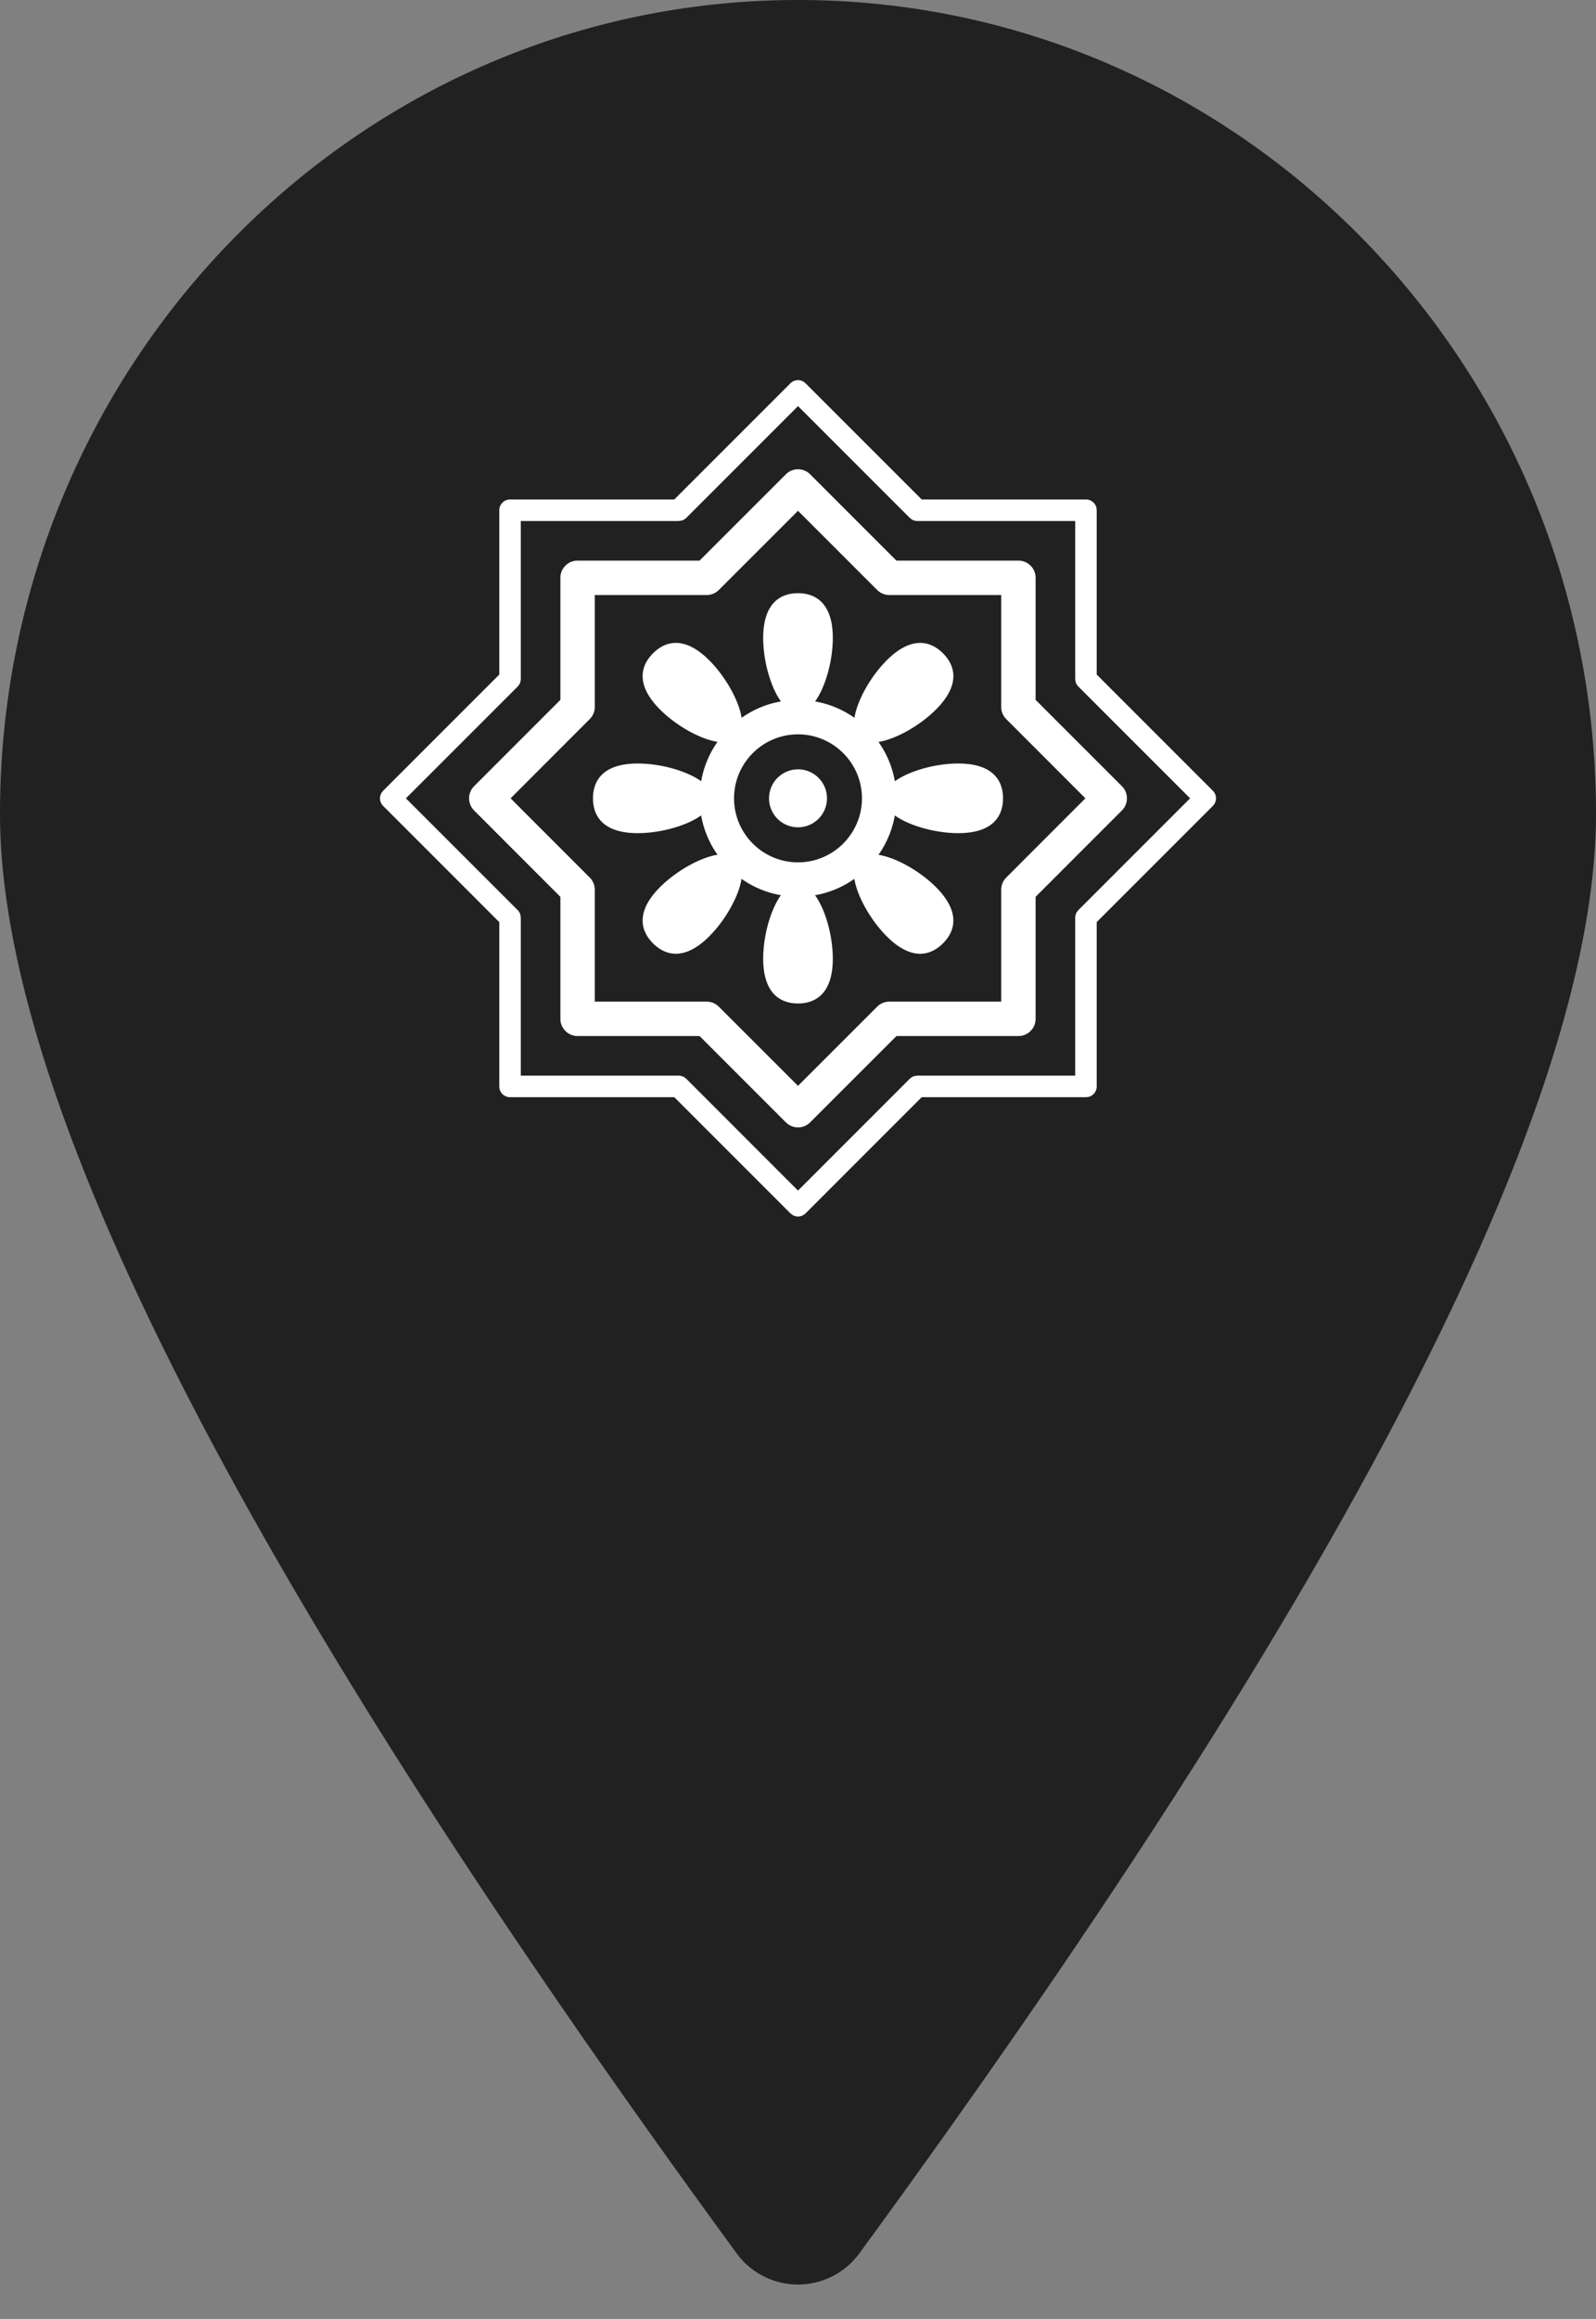
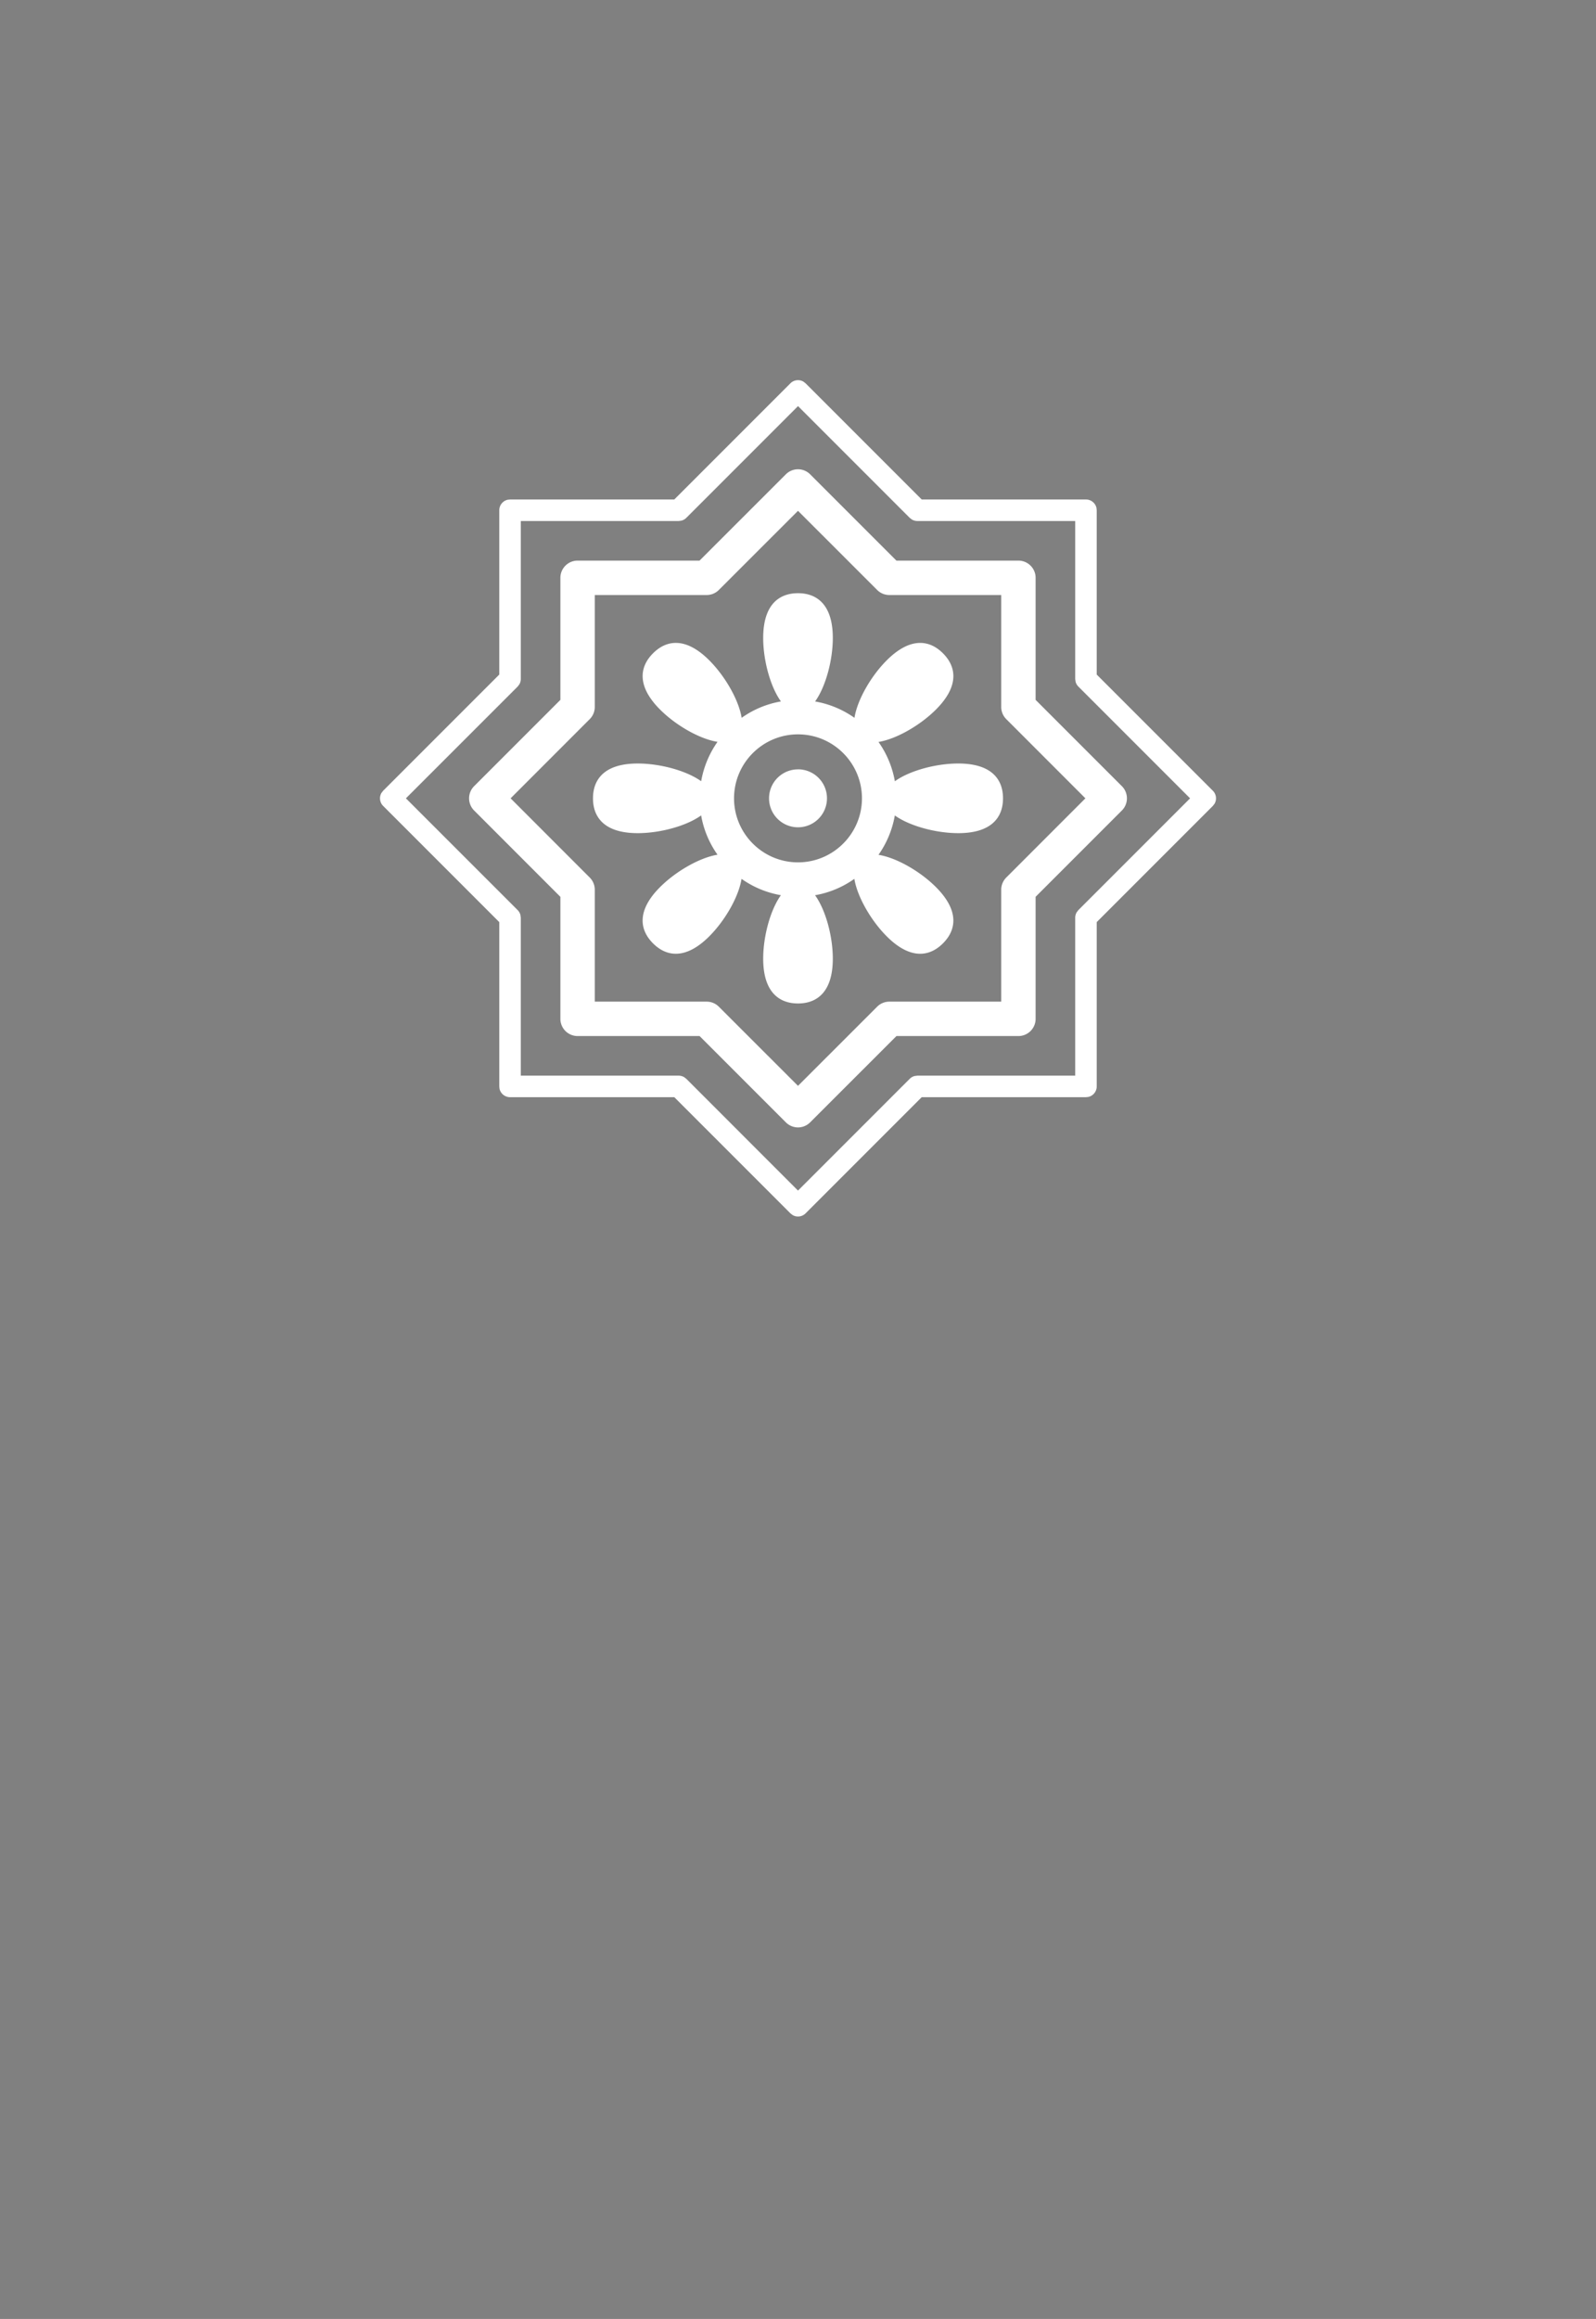
<svg xmlns="http://www.w3.org/2000/svg" width="42" height="61">
  <rect width="100%" height="100%" fill="#808080" stroke="none" />
  <g fill="none" fill-rule="evenodd">
-     <path d="M22.614 59.275C35.538 41.6 42 28.978 42 21.405 42 9.585 32.598 0 21 0S0 9.584 0 21.406C0 28.978 6.462 41.6 19.386 59.275a2 2 0 003.228 0z" fill="#212121" />
    <path d="M21.14 10.037l.06.046 3.056 3.056h4.322c.134 0 .246.093.276.218l.007.065v4.322l3.056 3.056a.283.283 0 01.046.34l-.046.06-3.056 3.056v4.322a.283.283 0 01-.218.276l-.065.007h-4.322L21.2 31.917a.282.282 0 01-.34.046l-.06-.046-3.056-3.056h-4.322a.283.283 0 01-.276-.218l-.007-.065v-4.322L10.083 21.2a.283.283 0 01-.046-.34l.046-.06 3.056-3.056v-4.322c0-.134.093-.246.218-.276l.065-.007h4.322l3.056-3.056a.283.283 0 01.34-.046zm-.14.646l-2.939 2.939a.283.283 0 01-.127.073l-.073.01h-4.156v4.156c0 .05-.014.099-.038.141l-.045.059L10.682 21l2.94 2.939a.29.29 0 01.073.127l.01.073v4.156h4.156c.05 0 .099.014.141.038l.059.045L21 31.318l2.94-2.94a.282.282 0 01.126-.073l.073-.01h4.156V24.14c0-.05.014-.099.038-.141l.045-.059 2.94-2.94-2.94-2.94a.282.282 0 01-.073-.126l-.01-.073v-4.156H24.14a.283.283 0 01-.141-.038l-.059-.045-2.94-2.94zm0 1.661c.12 0 .235.048.32.133l2.27 2.27h3.21c.25 0 .453.203.453.452v3.211l2.27 2.27a.452.452 0 010 .64l-2.27 2.27v3.21c0 .25-.203.453-.452.453h-3.21l-2.271 2.27a.451.451 0 01-.64 0l-2.27-2.27H15.2a.453.453 0 01-.453-.452v-3.21l-2.27-2.271a.452.452 0 010-.64l2.27-2.27V15.2c0-.25.203-.453.452-.453h3.21l2.271-2.27a.453.453 0 01.32-.133zm0 1.093l-2.083 2.082a.453.453 0 01-.32.133h-2.945v2.945c0 .12-.048.235-.133.32L13.437 21l2.082 2.083c.085.085.133.2.133.32v2.945h2.945c.12 0 .235.048.32.133L21 28.563l2.083-2.082a.453.453 0 01.32-.133h2.945v-2.945c0-.12.048-.235.133-.32L28.563 21l-2.082-2.083a.453.453 0 01-.133-.32v-2.945h-2.945a.453.453 0 01-.32-.133L21 13.437zm0 2.167c.506 0 .916.31.916 1.178 0 .589-.188 1.283-.466 1.67.38.065.732.216 1.036.43.074-.47.432-1.095.849-1.512.614-.614 1.123-.543 1.48-.185.358.358.43.866-.185 1.48-.417.417-1.041.775-1.512.852.214.301.364.653.431 1.034.386-.279 1.08-.467 1.669-.467.869 0 1.177.41 1.177.916s-.308.916-1.177.916c-.589 0-1.283-.188-1.67-.466a2.56 2.56 0 01-.43 1.036c.47.074 1.095.432 1.512.849.614.614.543 1.122.185 1.48-.358.358-.866.43-1.48-.185-.417-.417-.775-1.042-.852-1.512a2.538 2.538 0 01-1.034.431c.279.386.467 1.08.467 1.669 0 .869-.41 1.178-.916 1.178s-.916-.31-.916-1.178c0-.589.188-1.283.466-1.67a2.546 2.546 0 01-1.036-.43c-.074.47-.432 1.095-.849 1.512-.614.614-1.123.543-1.48.185-.358-.357-.43-.866.185-1.48.417-.417 1.042-.775 1.512-.852a2.54 2.54 0 01-.431-1.034c-.386.279-1.08.467-1.669.467-.869 0-1.177-.41-1.177-.916s.308-.916 1.177-.916c.589 0 1.283.188 1.67.466a2.56 2.56 0 01.43-1.036c-.47-.074-1.095-.432-1.512-.849-.614-.614-.543-1.123-.185-1.48.357-.358.866-.43 1.48.185.417.417.775 1.041.852 1.512a2.54 2.54 0 011.034-.431c-.279-.386-.467-1.08-.467-1.669 0-.869.41-1.178.916-1.178zm0 3.713c-.928 0-1.683.755-1.683 1.683s.755 1.684 1.683 1.684 1.683-.756 1.683-1.684c0-.928-.755-1.683-1.683-1.683zm0 .92a.762.762 0 110 1.525.762.762 0 010-1.524z" fill="#FFF" />
  </g>
</svg>